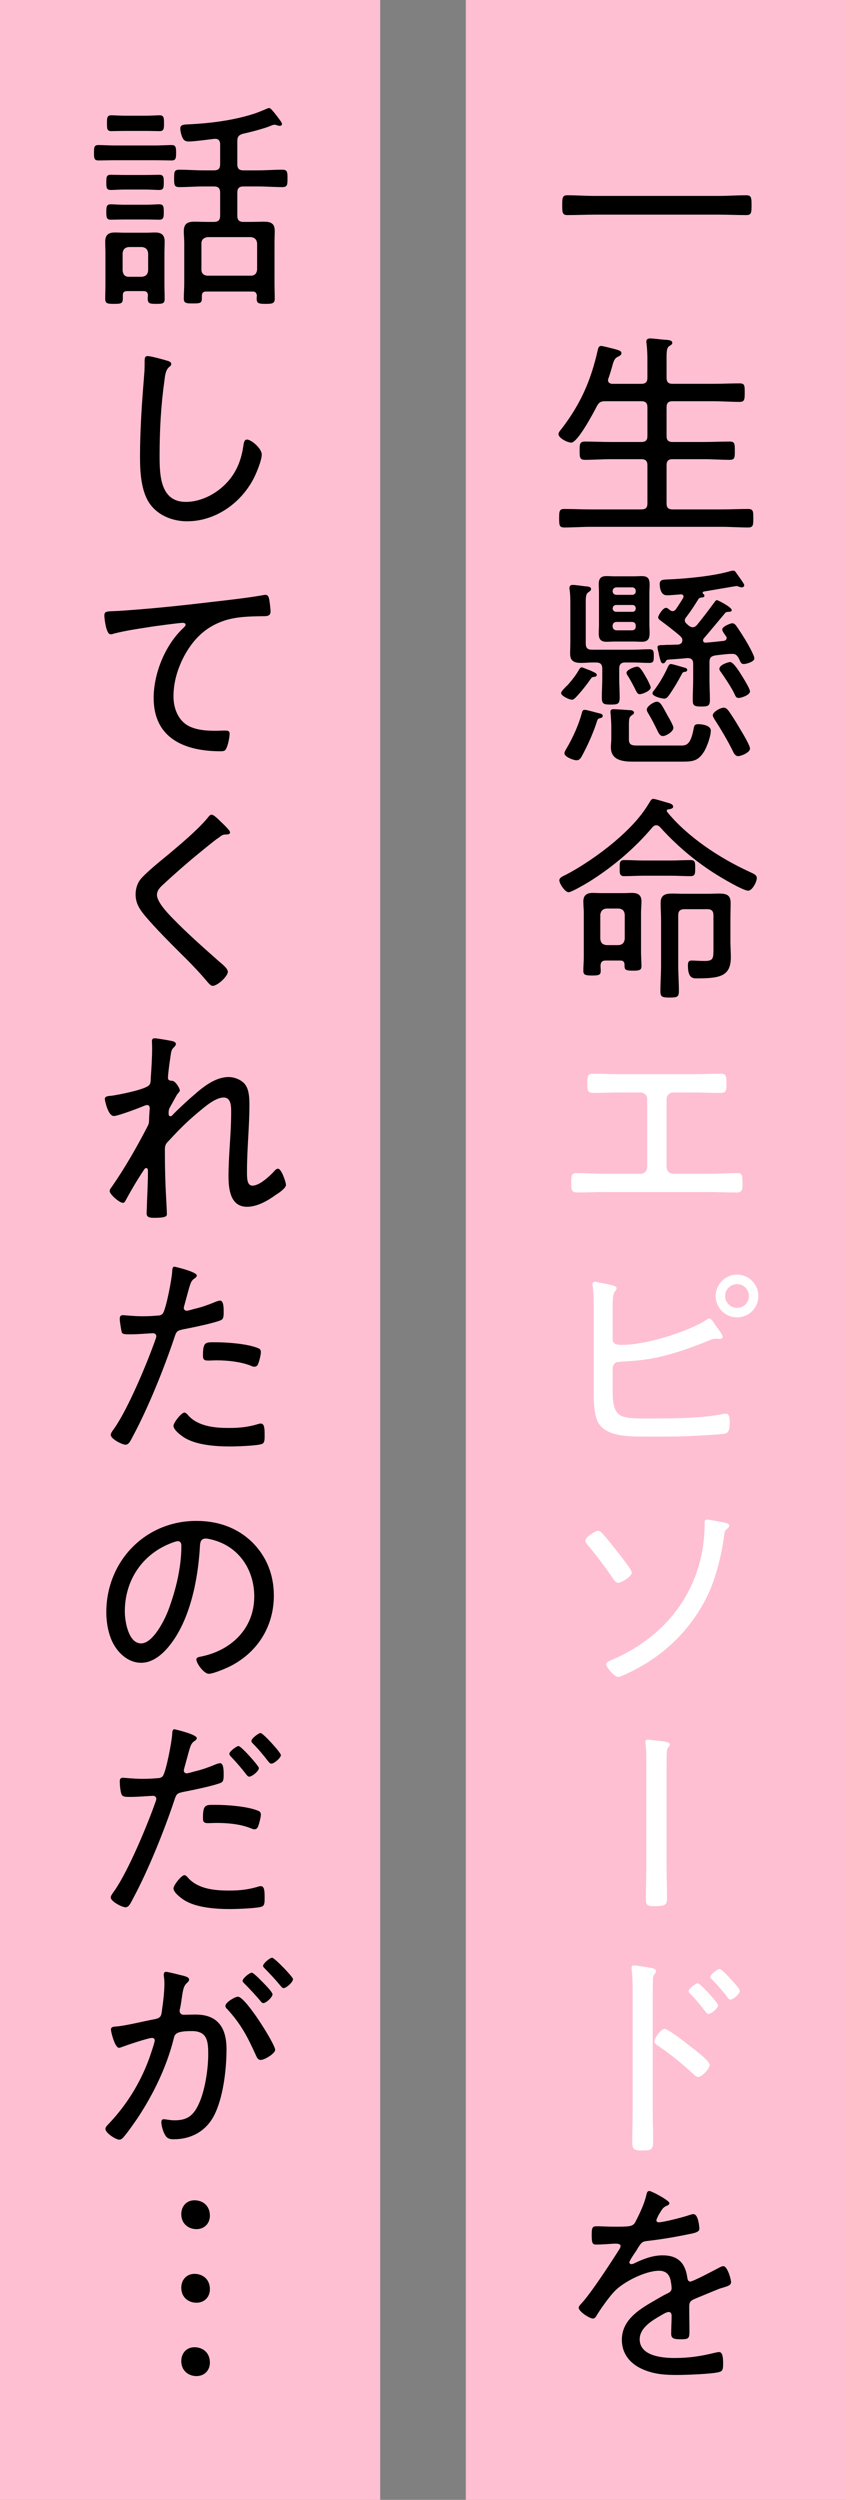
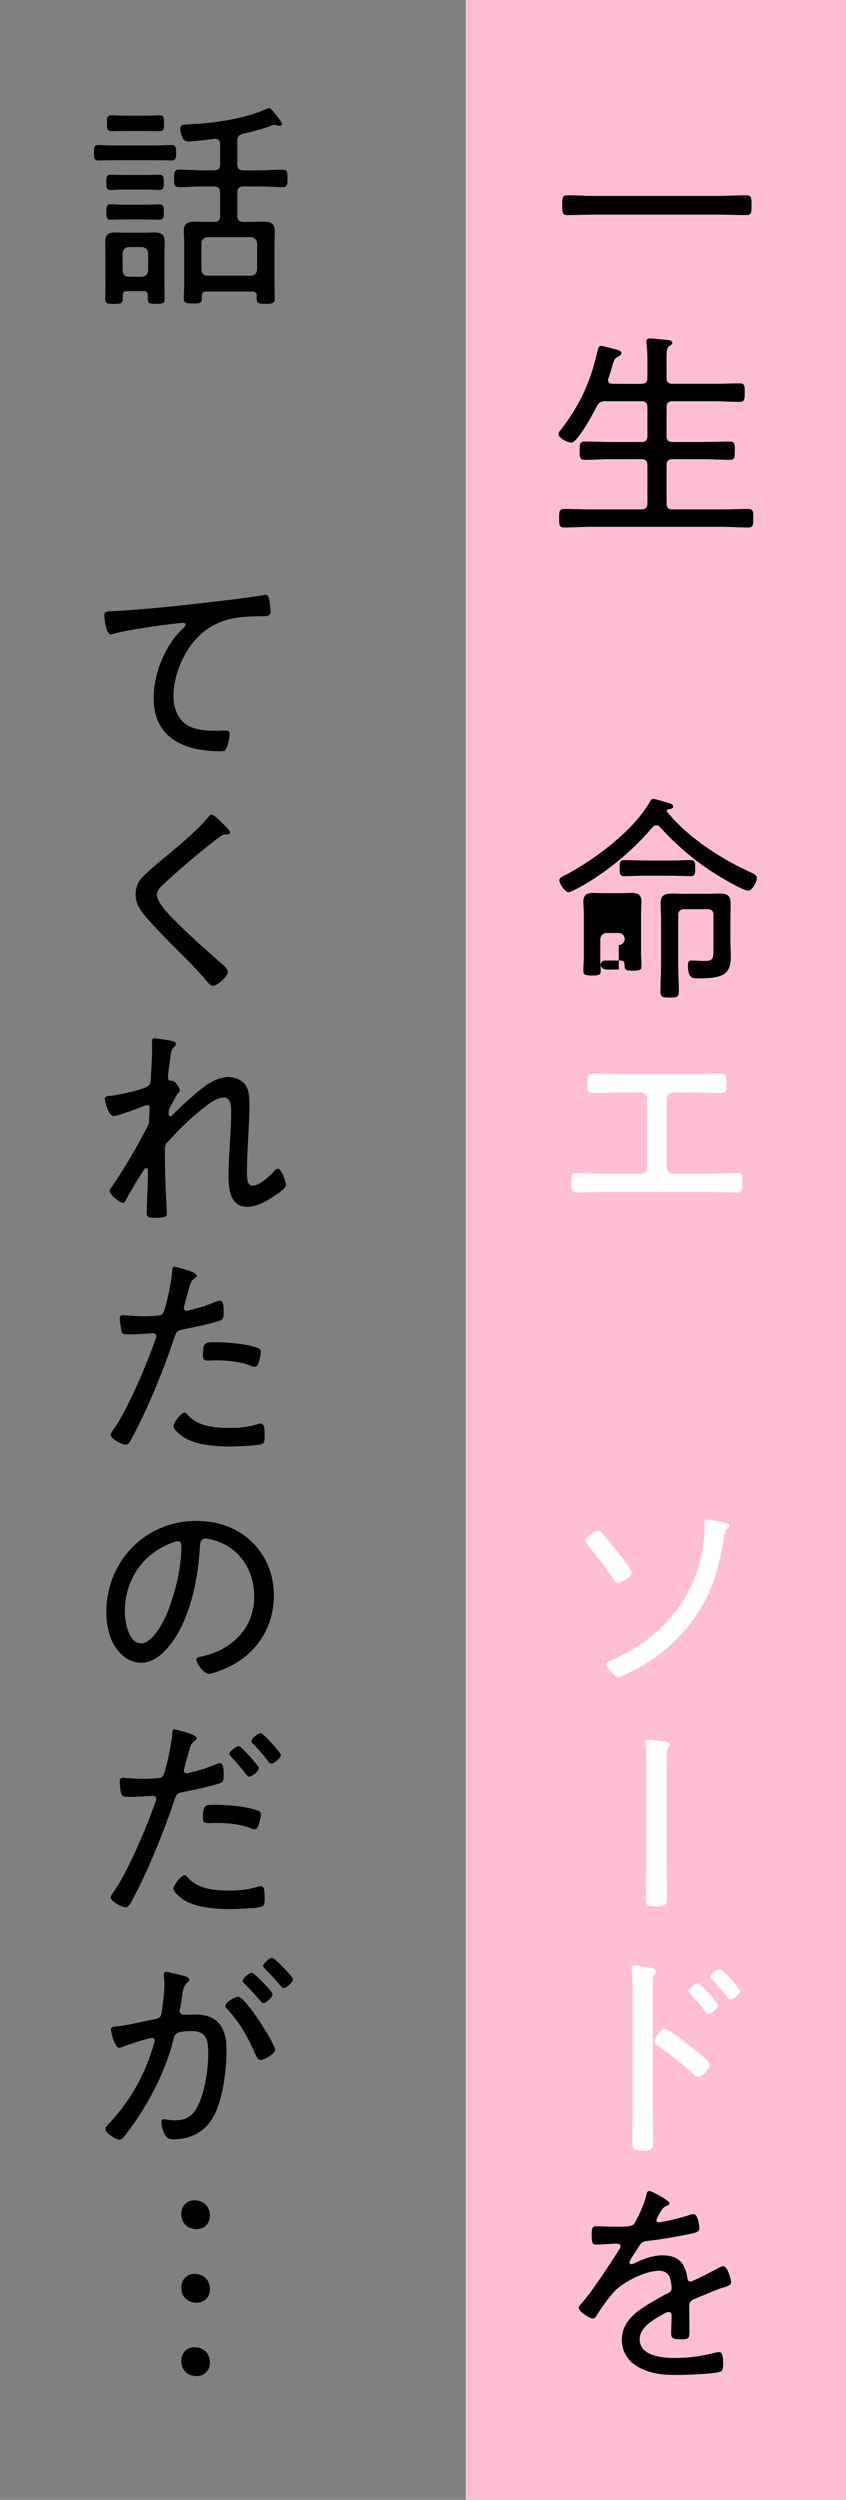
<svg xmlns="http://www.w3.org/2000/svg" id="_レイヤー_2" data-name="レイヤー 2" viewBox="0 0 126.836 374.5">
  <rect x="0" y="0" width="126.836" height="374.5" fill="#808080" stroke="none" />
  <defs>
    <style>
      .cls-1, .cls-2, .cls-3 {
        stroke-width: 0px;
      }

      .cls-2 {
        fill: #fff;
      }

      .cls-3 {
        fill: #febfd3;
      }
    </style>
  </defs>
  <g id="_レイヤー_1-2" data-name="レイヤー 1">
    <g>
      <rect class="cls-3" x="69.836" width="57" height="374.5" />
-       <rect class="cls-3" width="57" height="374.5" />
      <g>
        <path class="cls-1" d="m89.208,32.156c-1.387,0-2.74.066-4.126.066-.759,0-.792-.33-.792-1.485,0-1.089.033-1.485.759-1.485,1.387,0,2.772.1,4.159.1h18.548c1.354,0,2.74-.1,4.126-.1.759,0,.792.363.792,1.485,0,1.155-.033,1.485-.792,1.485-1.386,0-2.772-.066-4.126-.066h-18.548Z" />
        <path class="cls-1" d="m96.139,57.499c.66,0,.924-.264.924-.924v-2.641c0-.858-.033-1.684-.132-2.442,0-.099-.033-.198-.033-.297,0-.396.265-.495.595-.495.494,0,1.617.165,2.178.198.462.033,1.122.033,1.122.462,0,.231-.165.297-.462.495-.363.264-.396.759-.396,1.749v2.971c0,.66.265.924.892.924h6.105c1.32,0,2.641-.065,3.961-.065.759,0,.759.33.759,1.386,0,1.023-.032,1.387-.759,1.387-1.32,0-2.641-.1-3.961-.1h-6.105c-.627,0-.892.265-.892.924v4.291c0,.627.265.892.892.892h4.72c1.287,0,2.574-.066,3.861-.066.76,0,.76.363.76,1.386,0,.99,0,1.354-.76,1.354-1.287,0-2.574-.099-3.861-.099h-4.72c-.627,0-.892.264-.892.924v5.71c0,.627.265.891.892.891h7.327c1.354,0,2.673-.065,3.993-.065.792,0,.792.363.792,1.386,0,.99,0,1.387-.759,1.387-1.354,0-2.673-.1-4.026-.1h-19.572c-1.32,0-2.64.1-3.993.1-.727,0-.759-.33-.759-1.387,0-1.056.032-1.386.759-1.386,1.354,0,2.673.065,3.993.065h7.559c.66,0,.924-.264.924-.891v-5.71c0-.66-.264-.924-.924-.924h-4.621c-1.254,0-2.541.099-3.828.099-.792,0-.792-.429-.792-1.354,0-.957,0-1.386.792-1.386,1.287,0,2.574.066,3.828.066h4.621c.66,0,.924-.265.924-.892v-4.291c0-.659-.264-.924-.924-.924h-5.413c-.66,0-.924.165-1.254.759-.462.925-2.871,5.446-3.829,5.446-.527,0-1.914-.66-1.914-1.287,0-.264.33-.627.495-.825,2.872-3.763,4.39-7.261,5.413-11.849.065-.231.165-.528.462-.528.198,0,1.122.231,1.386.297,1.155.297,1.684.396,1.684.792,0,.298-.33.43-.528.528-.527.265-.627.595-.891,1.552-.132.429-.265.957-.528,1.683-.033.1-.065.165-.065.265,0,.527.527.561.659.561h4.324Z" />
-         <path class="cls-1" d="m88.943,101.424c-.198,0-.297.165-.396.297-.562.825-1.452,1.947-2.146,2.673-.198.198-.396.43-.66.43-.363,0-1.617-.562-1.617-.99,0-.297.693-.925.99-1.222.527-.561,1.287-1.551,1.65-2.211.132-.231.23-.429.462-.429.099,0,.561.197.891.33.165.065.297.099.363.132.759.362.99.429.99.692,0,.265-.363.265-.528.298Zm.924,5.445c.198.033.495.099.495.396,0,.264-.33.297-.527.362-.231.066-.298.298-.363.528-.562,1.717-1.287,3.334-2.146,4.951-.198.362-.396.792-.891.792-.43,0-1.815-.495-1.815-1.057,0-.23.264-.627.396-.857.925-1.585,1.782-3.499,2.244-5.281.066-.198.133-.363.396-.363.363,0,1.749.43,2.211.528Zm-2.046-10.463c0,.66.264.925.892.925h6.204c.792,0,1.585-.066,2.377-.066.66,0,.726.198.726,1.023s-.065,1.023-.726,1.023c-.792,0-1.585-.066-2.377-.066h-1.188c-.627,0-.892.297-.892.924v1.387c0,.99.066,1.947.066,2.938s-.297,1.056-1.354,1.056c-1.056,0-1.32-.099-1.32-1.056,0-.99.066-1.947.066-2.938v-1.387c0-.627-.265-.924-.924-.924h-.528c-.562,0-1.122.066-1.684.066-1.023,0-1.684-.231-1.684-1.387,0-.561.033-1.122.033-1.815v-5.479c0-.759,0-1.485-.099-2.244-.033-.1-.033-.198-.033-.297,0-.363.198-.462.495-.462.396,0,1.32.132,1.782.197.429.033.957.033.957.43,0,.23-.165.297-.429.495-.33.23-.363.66-.363,1.551v6.105Zm9.538-2.871c0,.43.033.858.033,1.287,0,.858-.23,1.32-1.155,1.32-.429,0-.825-.033-1.254-.033h-2.806c-.429,0-.825.033-1.254.033-.858,0-1.155-.396-1.155-1.221,0-.463.033-.925.033-1.387v-4.653c0-.462-.033-.925-.033-1.387,0-.792.297-1.188,1.122-1.188.43,0,.858.032,1.287.032h2.806c.429,0,.825-.032,1.254-.032.925,0,1.155.429,1.155,1.254,0,.462-.033.891-.033,1.32v4.653Zm4.489,18.152c.891,0,1.617.133,2.112-2.343.099-.528.099-.858.726-.858.595,0,1.882.198,1.882.957,0,.858-.595,2.542-1.09,3.268-.891,1.387-1.814,1.387-3.333,1.387h-7.261c-1.552,0-3.301-.198-3.301-2.179,0-.396.065-.792.065-1.221v-1.915c0-.495-.065-1.32-.099-1.815,0-.099-.033-.23-.033-.329,0-.298.198-.396.462-.396.298,0,1.882.099,2.245.132.33,0,.825.033.825.396,0,.165-.133.264-.265.33-.429.297-.495.462-.495,1.584v2.079c0,.924.528.924,1.519.924h6.04Zm-6.535-23.169c0-.297-.198-.495-.495-.528h-2.442c-.297.033-.495.231-.528.528v.066c.033.33.231.495.528.527h2.442c.297-.032.495-.197.495-.527v-.066Zm-2.938,3.136h2.442c.297,0,.495-.198.495-.495,0-.33-.198-.528-.495-.528h-2.442c-.297,0-.495.198-.528.528.033.297.231.495.528.495Zm0,1.518c-.297.033-.495.198-.528.528v.198c.033.297.231.495.528.528h2.442c.297-.033.495-.231.495-.528v-.198c0-.297-.198-.495-.495-.528h-2.442Zm3.564,10.826c-.396,0-.495-.33-.858-1.057-.297-.561-.594-1.122-.924-1.65-.099-.132-.231-.33-.231-.495,0-.462,1.222-.924,1.618-.924.396,0,.792.66,1.484,1.882.133.264.528,1.022.528,1.221,0,.562-1.32,1.023-1.617,1.023Zm3.466,6.271c-.462,0-.627-.363-1.023-1.188-.264-.527-.627-1.254-1.188-2.211-.099-.165-.23-.363-.23-.561,0-.495,1.056-1.188,1.518-1.188.528,0,.793.594,1.552,1.98.033.065.065.132.132.23.297.495.792,1.42.792,1.684,0,.627-1.155,1.254-1.551,1.254Zm3.168-9.604c-.23.033-.297.198-.396.396-.562,1.056-1.188,2.112-1.882,3.103-.198.23-.363.495-.692.495-.396,0-1.782-.33-1.782-.792,0-.198.197-.396.329-.562.825-1.122,1.453-2.211,2.014-3.466.099-.165.198-.362.396-.362.33,0,1.617.429,2.013.527.198.033.462.133.462.363,0,.264-.362.297-.462.297Zm-1.716-9.109c.198,0,.33-.132.462-.264.396-.562.727-1.122,1.089-1.684.033-.065.066-.132.066-.23,0-.265-.198-.363-.429-.33-.66.033-1.453.132-2.08.132-.857,0-1.056-1.023-1.056-1.716,0-.628.528-.628,1.188-.66,2.74-.1,6.865-.495,9.439-1.255.133-.032.265-.065.396-.065.264,0,.33.165.792.825.165.23.858,1.155.858,1.353,0,.198-.165.33-.363.33-.165,0-.363-.065-.528-.132-.065-.033-.165-.065-.297-.065-.099,0-4.423.759-4.885.824-.099.033-.165.1-.165.198,0,.066.033.1.1.165.099.066.165.132.165.265,0,.23-.198.23-.43.264-.198.033-.363.066-.462.231-.726,1.154-1.056,1.683-1.881,2.771-.1.133-.165.265-.165.43,0,.198.099.33.23.462s.265.231.363.33c.198.132.363.231.594.231.265,0,.43-.133.627-.33.925-1.123,1.783-2.277,2.641-3.433.1-.133.198-.297.363-.297s2.211,1.056,2.211,1.484c0,.231-.23.265-.429.265-.264,0-.462.033-.627.264-1.057,1.254-2.079,2.509-3.136,3.729-.065.1-.099.165-.099.297,0,.231.165.33.396.33.892-.065,1.782-.165,2.674-.264.065,0,.462-.066.462-.429,0-.1-.033-.198-.099-.265-.265-.396-.562-.759-.562-1.023,0-.429,1.222-.924,1.519-.924.198,0,.363.132.495.265.33.429,1.089,1.617,1.386,2.112.33.527,1.419,2.409,1.419,2.904,0,.462-1.154.825-1.584.825-.396,0-.429-.165-.792-.925-.23-.362-.429-.594-.891-.594h-.198c-.528,0-1.617.132-2.409.231-.66.132-.858.362-.858,1.022v2.574c0,1.023.065,2.047.065,3.069,0,.892-.264.99-1.287.99-1.089,0-1.287-.132-1.287-1.022,0-.99.066-2.014.066-3.037v-2.343c0-.595-.264-.858-.858-.858-.957.099-1.881.165-2.838.231-.298,0-.363.165-.495.396-.1.1-.198.165-.33.165-.297,0-.363-.33-.595-1.221-.032-.198-.065-.396-.132-.627-.033-.133-.099-.43-.099-.562,0-.297.23-.33.924-.33.165,0,.396-.033.66-.033.495,0,.99-.033,1.485-.033.198-.032.33-.065.528-.23.065-.132.132-.264.132-.429,0-.265-.132-.43-.33-.628-.99-.857-2.047-1.649-3.103-2.442-.099-.099-.198-.197-.198-.362,0-.231.66-1.42,1.188-1.42.198,0,.396.198.561.33.133.1.265.165.43.165Zm9.802,21.718c-.396,0-.627-.396-.759-.693-.825-1.684-1.782-3.268-2.772-4.818-.099-.165-.264-.43-.264-.595,0-.527,1.155-1.155,1.65-1.155.362,0,.561.298.759.528.429.594,1.188,1.815,1.551,2.442.595.99,1.618,2.674,1.618,3.169,0,.561-1.288,1.122-1.783,1.122Zm.1-8.714c-.396,0-.462-.23-.627-.561-.43-.957-1.42-2.409-2.014-3.268-.132-.165-.264-.33-.264-.528,0-.627,1.353-1.023,1.617-1.023.528,0,1.518,1.684,1.815,2.146.032.066.099.165.165.265.33.561.99,1.649.99,1.979,0,.562-1.32.99-1.684.99Z" />
-         <path class="cls-1" d="m98.383,123.631c-.231,0-.429.132-.561.297-2.707,3.201-5.941,5.94-9.473,8.152-.595.362-2.674,1.584-3.103,1.584-.528,0-1.387-1.287-1.387-1.782,0-.396.528-.627.825-.759,2.41-1.222,5.281-3.202,7.36-4.951,2.014-1.716,3.861-3.531,5.215-5.775.264-.43.396-.727.693-.727.197,0,1.617.429,1.947.528.462.132,1.022.23,1.022.66,0,.23-.264.33-.759.396-.099,0-.198.1-.198.231,0,.065.066.132.1.198,3.069,3.729,7.789,6.832,12.146,8.845.825.396,1.254.528,1.254,1.023,0,.561-.693,1.881-1.287,1.881-.825,0-4.356-2.145-5.182-2.673-2.971-1.914-5.677-4.225-8.053-6.865-.165-.165-.33-.264-.562-.264Zm-5.38,20.265h-2.178c-.528,0-.76.198-.793.759,0,.265.033.495.033.76,0,.627-.23.726-1.287.726-1.023,0-1.32-.099-1.32-.693,0-.692.066-1.386.066-2.112v-6.567c0-.562-.066-1.155-.066-1.717,0-.957.528-1.287,1.42-1.287.429,0,.824.033,1.254.033h3.366c.429,0,.825-.033,1.254-.033.858,0,1.42.298,1.42,1.255,0,.594-.066,1.188-.066,1.749v5.875c0,.561.066,1.584.066,2.079,0,.561-.231.693-1.222.693-1.287,0-1.32-.165-1.32-.892,0-.429-.197-.627-.627-.627Zm-.23-2.311c.561-.065.825-.363.891-.924v-3.664c-.065-.561-.33-.824-.891-.891h-1.849c-.562.066-.825.33-.924.891v3.664c.065.594.33.858.924.924h1.849Zm3.795-10.396c-.99,0-2.013.066-3.003.066-.693,0-.66-.495-.66-1.188,0-.759-.033-1.221.66-1.221.99,0,2.013.065,3.003.065h3.994c.99,0,1.979-.065,2.97-.065.727,0,.693.429.693,1.221,0,.693.033,1.188-.66,1.188-1.023,0-2.013-.066-3.003-.066h-3.994Zm10.396,5.941c0-.628-.264-.925-.891-.925h-3.466c-.66,0-.924.297-.924.925v7.426c0,1.32.099,2.607.099,3.895,0,.924-.264.99-1.386.99-1.057,0-1.387-.066-1.387-.924,0-1.32.1-2.641.1-3.961v-6.667c0-.892-.066-1.749-.066-2.607,0-1.188.66-1.419,1.716-1.419.595,0,1.155.033,1.75.033h3.598c.561,0,1.154-.033,1.716-.033,1.056,0,1.716.198,1.716,1.386,0,.825-.032,1.65-.032,2.442v3.433c0,.759.065,1.485.065,2.244,0,2.839-1.551,3.202-5.05,3.202-.561,0-1.386.065-1.386-1.915,0-.527.099-.759.561-.759s1.255.066,1.947.066c1.32,0,1.32-.396,1.32-1.882v-4.95Z" />
+         <path class="cls-1" d="m98.383,123.631c-.231,0-.429.132-.561.297-2.707,3.201-5.941,5.94-9.473,8.152-.595.362-2.674,1.584-3.103,1.584-.528,0-1.387-1.287-1.387-1.782,0-.396.528-.627.825-.759,2.41-1.222,5.281-3.202,7.36-4.951,2.014-1.716,3.861-3.531,5.215-5.775.264-.43.396-.727.693-.727.197,0,1.617.429,1.947.528.462.132,1.022.23,1.022.66,0,.23-.264.33-.759.396-.099,0-.198.1-.198.231,0,.065.066.132.1.198,3.069,3.729,7.789,6.832,12.146,8.845.825.396,1.254.528,1.254,1.023,0,.561-.693,1.881-1.287,1.881-.825,0-4.356-2.145-5.182-2.673-2.971-1.914-5.677-4.225-8.053-6.865-.165-.165-.33-.264-.562-.264Zm-5.38,20.265h-2.178c-.528,0-.76.198-.793.759,0,.265.033.495.033.76,0,.627-.23.726-1.287.726-1.023,0-1.32-.099-1.32-.693,0-.692.066-1.386.066-2.112v-6.567c0-.562-.066-1.155-.066-1.717,0-.957.528-1.287,1.42-1.287.429,0,.824.033,1.254.033h3.366c.429,0,.825-.033,1.254-.033.858,0,1.42.298,1.42,1.255,0,.594-.066,1.188-.066,1.749v5.875c0,.561.066,1.584.066,2.079,0,.561-.231.693-1.222.693-1.287,0-1.32-.165-1.32-.892,0-.429-.197-.627-.627-.627Zm-.23-2.311c.561-.065.825-.363.891-.924c-.065-.561-.33-.824-.891-.891h-1.849c-.562.066-.825.33-.924.891v3.664c.065.594.33.858.924.924h1.849Zm3.795-10.396c-.99,0-2.013.066-3.003.066-.693,0-.66-.495-.66-1.188,0-.759-.033-1.221.66-1.221.99,0,2.013.065,3.003.065h3.994c.99,0,1.979-.065,2.97-.065.727,0,.693.429.693,1.221,0,.693.033,1.188-.66,1.188-1.023,0-2.013-.066-3.003-.066h-3.994Zm10.396,5.941c0-.628-.264-.925-.891-.925h-3.466c-.66,0-.924.297-.924.925v7.426c0,1.32.099,2.607.099,3.895,0,.924-.264.99-1.386.99-1.057,0-1.387-.066-1.387-.924,0-1.32.1-2.641.1-3.961v-6.667c0-.892-.066-1.749-.066-2.607,0-1.188.66-1.419,1.716-1.419.595,0,1.155.033,1.75.033h3.598c.561,0,1.154-.033,1.716-.033,1.056,0,1.716.198,1.716,1.386,0,.825-.032,1.65-.032,2.442v3.433c0,.759.065,1.485.065,2.244,0,2.839-1.551,3.202-5.05,3.202-.561,0-1.386.065-1.386-1.915,0-.527.099-.759.561-.759s1.255.066,1.947.066c1.32,0,1.32-.396,1.32-1.882v-4.95Z" />
        <path class="cls-2" d="m103.961,160.921c1.386,0,2.772-.065,4.158-.065.594,0,.792.198.792,1.32,0,1.155.033,1.551-.957,1.551-1.32,0-2.641-.065-3.96-.065h-3.07c-.527,0-.99.429-.99.957v10.265c0,.527.463.957.958.957h5.577c1.354,0,2.707-.1,4.06-.1.727,0,.792.265.792,1.552,0,.857-.032,1.353-.824,1.353-1.354,0-2.707-.065-4.027-.065h-15.974c-1.32,0-2.674.065-4.027.065-.792,0-.825-.495-.825-1.386,0-1.254.066-1.519.793-1.519,1.353,0,2.706.1,4.06.1h5.577c.495,0,.957-.43.957-.957v-10.265c0-.528-.462-.957-.99-.957h-3.069c-1.32,0-2.64.065-3.96.065-.99,0-.957-.396-.957-1.551,0-1.122.197-1.32.792-1.32,1.386,0,2.772.065,4.158.065h10.958Z" />
-         <path class="cls-2" d="m91.848,208.179c0,4.489,1.057,4.324,6.04,4.324,3.366,0,7.327-.033,10.628-.693.099,0,.23-.033.33-.033.495,0,.561.693.561,1.188,0,1.254-.132,1.749-.957,1.849-.66.099-3.696.264-4.521.297-2.311.132-4.588.099-6.865.099-2.178,0-5.875.132-7.228-1.849-.825-1.188-.825-3.63-.825-5.049v-12.344c0-1.123,0-2.245-.165-3.367,0-.065-.033-.165-.033-.23,0-.265.264-.363.363-.363.165,0,.495.099.66.132,1.979.396,2.607.462,2.607.858,0,.165-.133.297-.265.495-.297.363-.33,1.32-.33,2.311v4.818c0,.792.727.858,1.354.858,1.849,0,4.026-.463,5.842-.958,1.849-.494,5.182-1.683,6.766-2.739.165-.099.363-.264.528-.264.297,0,.66.594.825.858.165.264.528.726.759,1.056.231.363.43.693.43.825,0,.231-.265.33-.462.33-.066,0-.265-.033-.363-.033h-.297c-.298,0-.793.198-1.09.33-3.135,1.255-6.402,2.409-9.77,2.839-1.617.198-3.003.23-3.597.297-.562.033-.858.363-.925.924v3.234Zm21.85-14.026c0,1.782-1.419,3.201-3.201,3.201-1.75,0-3.202-1.419-3.202-3.201,0-1.75,1.452-3.202,3.202-3.202,1.782,0,3.201,1.452,3.201,3.202Zm-4.984,0c0,.99.825,1.782,1.783,1.782.989,0,1.782-.792,1.782-1.782s-.793-1.782-1.782-1.782c-.958,0-1.783.792-1.783,1.782Z" />
        <path class="cls-2" d="m90.297,229.725c.693.727,1.452,1.717,2.079,2.509.363.462,2.344,2.904,2.344,3.334,0,.659-1.617,1.551-2.047,1.551-.363,0-.594-.396-.792-.66-1.122-1.684-2.409-3.366-3.696-4.918-.165-.197-.43-.495-.43-.759,0-.495,1.485-1.452,1.882-1.452.297,0,.495.198.66.396Zm15.347-1.617c0-.23.033-.462.33-.462.33,0,1.782.297,2.212.363.297.066,1.155.165,1.155.528,0,.165-.165.363-.298.462-.33.297-.396.33-.462.891-.362,2.971-1.287,6.7-2.607,9.341-2.046,4.126-5.182,7.525-9.076,9.935-.693.429-3.564,2.046-4.258,2.046-.495,0-1.749-1.419-1.749-1.881,0-.363.594-.562,1.057-.759,8.449-3.697,13.696-11.057,13.696-20.364v-.1Z" />
        <path class="cls-2" d="m99.934,279.656c0,1.485.066,2.971.066,4.489,0,1.188-.033,1.419-2.112,1.419-.825,0-1.056-.23-1.056-1.056,0-1.617.065-3.235.065-4.853v-15.94c0-.825,0-1.65-.099-2.311-.033-.132-.033-.33-.033-.462,0-.231.099-.33.33-.33.132,0,1.254.132,1.519.165.429.032,1.814.132,1.814.561,0,.165-.099.265-.23.43-.198.23-.198.494-.231.759-.033.66-.033,2.311-.033,3.036v14.093Z" />
        <path class="cls-2" d="m97.855,316.221c0,1.452.066,2.904.066,4.356,0,1.42-.132,1.585-1.65,1.585-1.056,0-1.485-.066-1.485-1.222,0-1.551.066-3.136.066-4.687v-18.12c0-.924-.033-1.947-.1-2.673,0-.132-.065-.462-.065-.594,0-.298.099-.43.396-.43.298,0,2.112.297,2.476.363.396.099.792.165.792.495,0,.165-.099.297-.198.429-.264.33-.264.562-.264,1.09-.033.891-.033,1.814-.033,2.706v16.7Zm6.767-8.779c.692.562,1.782,1.485,1.782,1.882,0,.561-1.155,1.814-1.717,1.814-.297,0-.495-.197-.692-.396-1.717-1.552-3.367-2.938-5.281-4.225-.264-.165-.594-.363-.594-.693,0-.528.99-1.881,1.518-1.881.495,0,2.938,1.881,4.06,2.772.298.23.627.462.925.726Zm3.036-7.03c0,.43-.99,1.288-1.452,1.288-.198,0-.363-.231-.462-.363-.693-.925-1.42-1.782-2.212-2.607-.132-.132-.297-.297-.297-.462,0-.363,1.057-1.155,1.387-1.155.362,0,3.036,2.938,3.036,3.3Zm2.046-3.762c.231.23,1.222,1.319,1.222,1.617,0,.429-.99,1.287-1.419,1.287-.198,0-.363-.198-.463-.363-.594-.825-1.518-1.849-2.244-2.607-.099-.099-.297-.264-.297-.429,0-.363,1.057-1.188,1.387-1.188.297,0,1.551,1.386,1.814,1.684Z" />
        <path class="cls-1" d="m100.363,330.046c0,.23-.231.33-.396.396-.561.231-.692.495-1.188,1.32-.1.198-.363.66-.363.858,0,.231.165.297.363.297.692,0,3.63-.759,4.39-1.023.23-.065.527-.197.792-.197.759,0,.891,1.979.891,2.211,0,.528-.957.66-1.584.792-2.079.43-4.191.792-6.304,1.023-.727.099-.825.264-1.354,1.089-.065.132-.165.297-.297.495-.198.265-.957,1.387-.957,1.617,0,.165.165.265.297.265.198,0,.396-.1.528-.165,1.287-.628,2.706-1.155,4.158-1.155,2.244,0,3.366,1.089,3.696,3.268.033.297.1.66.463.66.396,0,3.564-1.684,4.125-1.98.198-.1.595-.33.825-.33.594,0,1.155,1.914,1.155,2.409,0,.396-.363.561-1.155.792-.165.066-.396.099-.627.198-1.254.495-2.476,1.023-3.696,1.518-.595.265-.792.463-.792,1.155,0,1.222.032,2.476.032,3.697,0,1.056-.132,1.188-1.221,1.188-.957,0-1.519-.032-1.519-.825,0-.891.066-1.782.066-2.673,0-.33-.1-.595-.462-.595-.265,0-.892.363-1.155.528-1.32.76-3.169,1.849-3.169,3.564,0,2.509,3.367,2.806,5.215,2.806,2.179,0,3.961-.264,6.073-.792.198-.033.429-.099.627-.099.561,0,.594,1.022.594,1.749,0,.891-.099,1.122-.627,1.254-1.122.297-5.017.429-6.304.429-1.782,0-3.334-.099-4.983-.792-1.947-.792-3.268-2.311-3.268-4.488,0-2.871,2.442-4.456,4.687-5.743.693-.396,1.419-.857,2.146-1.188.33-.165.627-.363.627-.76,0-.297-.066-.792-.132-1.089-.165-.99-.727-1.552-1.75-1.552-2.046,0-5.412,1.684-6.766,3.169-.825.891-2.046,2.607-2.673,3.663-.1.165-.265.33-.463.33-.527,0-2.145-1.056-2.145-1.617,0-.197.197-.429.362-.594,1.485-1.584,4.423-6.105,5.677-8.086.133-.198.231-.363.231-.595,0-.23-.264-.33-.759-.33-.628,0-1.617.133-2.872.133-.561,0-.692-.133-.692-1.485,0-1.023.099-1.254.759-1.254.561,0,1.617.065,2.574.065,2.211,0,2.806,0,3.169-.627.627-1.188,1.386-2.772,1.683-4.093.1-.363.132-.627.462-.627s3.004,1.419,3.004,1.815Z" />
        <path class="cls-1" d="m17.161,24.005c-.858,0-1.749.032-2.409.032s-.66-.396-.66-1.155c0-.759,0-1.154.66-1.154.594,0,1.584.065,2.409.065h6.172c.825,0,1.815-.065,2.409-.065.627,0,.66.396.66,1.154,0,.793-.033,1.155-.66,1.155-.692,0-1.551-.032-2.409-.032h-6.172Zm4.356,19.604h-2.442c-.462,0-.66.165-.66.627v.462c0,.76-.23.825-1.319.825-1.023,0-1.32-.065-1.32-.759,0-.727.032-1.452.032-2.179v-4.588c0-.594-.032-1.188-.032-1.814,0-.957.462-1.354,1.419-1.354.495,0,.99.033,1.485.033h3.168c.462,0,.925-.033,1.42-.033.924,0,1.419.363,1.419,1.354,0,.594-.033,1.221-.033,1.814v4.588c0,.727.033,1.452.033,2.179,0,.693-.265.759-1.254.759-1.023,0-1.288-.065-1.288-.825,0-.165.033-.297.033-.462-.033-.462-.23-.627-.66-.627Zm-2.871-15.215c-.759,0-1.485.065-2.046.065-.66,0-.66-.396-.66-1.155,0-.726,0-1.122.66-1.122.495,0,1.287.033,2.046.033h3.201c.76,0,1.552-.033,2.047-.033.66,0,.66.462.66,1.122,0,.727,0,1.155-.66,1.155-.595,0-1.287-.065-2.047-.065h-3.201Zm0,4.488c-.792,0-1.584.033-2.046.033-.66,0-.66-.43-.66-1.155,0-.727,0-1.155.66-1.155.462,0,1.254.066,2.046.066h3.201c.792,0,1.585-.066,2.047-.066.66,0,.66.462.66,1.155s0,1.155-.66,1.155c-.562,0-1.222-.033-2.047-.033h-3.201Zm.099-13.268c-.759,0-1.584.032-2.046.032-.66,0-.66-.362-.66-1.188,0-.792,0-1.188.66-1.188.462,0,1.287.066,2.046.066h3.136c.792,0,1.584-.066,2.046-.066.66,0,.66.429.66,1.188,0,.792,0,1.188-.66,1.188-.561,0-1.254-.032-2.046-.032h-3.136Zm2.542,21.849c.561-.065.857-.33.924-.924v-2.607c-.066-.562-.363-.858-.924-.924h-1.98c-.594.065-.858.362-.924.924v2.607c.065.594.33.924.924.924h1.98Zm14.291-16.865c0,.66.264.924.924.924h2.146c1.221,0,2.442-.099,3.696-.099.759,0,.759.396.759,1.32,0,.891,0,1.287-.759,1.287-1.221,0-2.476-.1-3.696-.1h-2.146c-.66,0-.924.298-.924.925v3.465c0,.628.264.925.924.925h1.057c.692,0,1.353-.033,2.013-.033.99,0,1.617.23,1.617,1.354,0,.627-.033,1.254-.033,1.881v6.04c0,.759.033,1.518.033,2.277,0,.693-.363.759-1.353.759-1.023,0-1.354-.065-1.354-.759,0-.132,0-.297.033-.43-.033-.462-.231-.659-.66-.659h-6.932c-.462,0-.66.197-.66.659v.43c0,.693-.396.693-1.386.693-.957,0-1.32-.033-1.32-.727,0-.759.066-1.519.066-2.277v-6.007c0-.627-.066-1.221-.066-1.815,0-1.122.562-1.419,1.584-1.419.693,0,1.354.033,2.047.033h.891c.66,0,.925-.297.925-.925v-3.465c0-.627-.265-.925-.925-.925h-1.518c-1.255,0-2.476.1-3.697.1-.759,0-.759-.396-.759-1.287,0-.925,0-1.32.759-1.32,1.222,0,2.442.099,3.697.099h1.518c.66,0,.925-.264.925-.924v-3.004c0-.429-.198-.792-.693-.792h-.198c-.825.1-3.036.396-3.796.396-.33,0-.659-.066-.857-.396-.231-.33-.43-1.122-.43-1.551,0-.595.562-.595,1.32-.627,3.301-.165,6.7-.595,9.836-1.617.66-.231,1.287-.495,1.914-.76.099-.032.165-.065.231-.065.23,0,.429.297.726.627.033.033.099.099.165.198.33.429,1.057,1.32,1.057,1.551,0,.165-.133.297-.298.297-.099,0-.297-.033-.396-.065-.132-.066-.297-.1-.43-.1-.23,0-.462.1-.659.198-.99.396-3.004.924-4.093,1.155-.627.198-.825.462-.825,1.122v3.433Zm2.046,16.7c.562,0,.858-.33.924-.891v-3.961c-.065-.562-.362-.858-.924-.924h-6.502c-.528.065-.924.362-.924.924v3.961c0,.561.396.891.924.891h6.502Z" />
-         <path class="cls-1" d="m25.05,54.034c.264.065.627.197.627.494,0,.231-.198.363-.363.495-.495.43-.594,1.387-.66,1.98-.528,3.729-.727,7.492-.727,11.255,0,2.839.066,6.931,3.928,6.931,2.509,0,5.05-1.452,6.602-3.399,1.155-1.452,1.749-3.103,2.013-4.917.066-.463.132-1.023.562-1.023.627,0,2.211,1.32,2.211,2.244,0,.892-.858,2.938-1.287,3.729-1.947,3.631-5.71,6.271-9.901,6.271-2.079,0-4.225-.792-5.512-2.508-1.419-1.914-1.551-4.918-1.551-7.229,0-4.092.297-8.185.627-12.277.065-.66.065-1.287.065-1.947,0-.462.033-.792.462-.792.43,0,2.41.528,2.905.693Z" />
        <path class="cls-1" d="m17.723,91.522c4.72-.298,9.406-.793,14.093-1.354,2.343-.264,5.248-.594,7.525-.99.132-.033.297-.066.462-.066.396,0,.495.363.561.693.066.396.198,1.387.198,1.782,0,.727-.495.727-1.32.727-1.881.032-3.795.065-5.61.66-2.674.891-4.456,2.574-5.842,4.983-1.09,1.947-1.782,4.126-1.782,6.37,0,1.848.759,3.828,2.607,4.588,1.188.494,2.475.561,3.762.561.43,0,.925-.033,1.288-.033.396,0,.759,0,.759.462,0,.562-.231,1.65-.462,2.146-.165.43-.396.495-.892.495-5.313,0-10.033-1.881-10.033-7.987,0-3.564,1.617-7.657,4.158-10.198.528-.495.628-.627.628-.759,0-.231-.231-.297-.43-.297-.462,0-4.455.527-5.182.66-1.716.264-3.466.527-5.148.957-.165.065-.33.099-.495.099-.693,0-.925-2.541-.925-2.772,0-.627.265-.66,1.354-.693.198,0,.462-.032.727-.032Z" />
        <path class="cls-1" d="m34.488,124.687c0,.362-.494.33-.726.33-.627.032-.792.429-1.254.66-.99.759-1.915,1.518-2.839,2.277-1.815,1.484-3.564,3.036-5.28,4.62-.43.396-.858.858-.858,1.485,0,1.089,1.684,2.839,2.442,3.598,2.178,2.244,4.555,4.323,6.897,6.402.396.33,1.287,1.023,1.287,1.519,0,.693-1.551,2.112-2.276,2.112-.33,0-.693-.495-.925-.759-1.254-1.485-2.607-2.872-3.993-4.225-1.749-1.749-3.499-3.499-5.116-5.38-.857-1.023-1.518-1.947-1.518-3.334,0-.792.23-1.584.692-2.211.792-.99,3.069-2.839,4.126-3.696,1.881-1.584,4.588-3.829,6.105-5.71.1-.132.265-.33.463-.33.297,0,.857.528,1.254.924.33.33,1.518,1.387,1.518,1.717Z" />
        <path class="cls-1" d="m25.974,156.003c.165.066.396.165.396.396,0,.165-.132.33-.264.462-.363.363-.429.429-.594,1.749-.1.627-.33,2.311-.33,2.871,0,.363.297.43.627.43.528.033,1.155,1.188,1.155,1.419,0,.198-.231.396-.43.66l-1.122,2.014c-.132.297-.132.527-.132.825,0,.197.033.396.297.396.1,0,.198-.065.265-.165.726-.759,2.277-2.211,3.103-2.904,1.452-1.287,3.3-2.806,5.347-2.806.924,0,2.112.495,2.574,1.287.495.793.528,1.98.528,2.905,0,3.267-.363,6.534-.363,9.802,0,.99-.066,2.277.825,2.277,1.056,0,2.574-1.419,3.268-2.178.132-.165.33-.363.561-.363.495,0,1.188,1.98,1.188,2.442s-1.089,1.221-1.485,1.452c-1.221.891-2.806,1.815-4.356,1.815-2.509,0-2.772-2.674-2.772-4.588,0-3.169.396-6.337.396-9.506,0-.857.033-2.277-1.122-2.277-1.287,0-2.938,1.485-3.895,2.277-1.584,1.32-2.871,2.607-4.257,4.126-.43.429-.66.66-.66,1.32v.561c0,1.684.032,3.334.099,5.018.033.891.198,3.564.198,4.158,0,.264-.033.562-1.849.562-.594,0-1.188,0-1.188-.66,0-.066.066-1.65.066-1.98.066-1.452.132-2.938.132-4.423,0-.165-.065-.396-.264-.396-.165,0-.33.231-.396.363-.99,1.485-1.881,3.004-2.739,4.588-.065.132-.165.264-.363.264-.495,0-1.979-1.254-1.979-1.782,0-.197.197-.462.33-.627,1.979-2.871,3.63-5.743,5.247-8.845.198-.396.33-.595.33-1.057,0-.528.1-1.716.1-1.881,0-.265-.133-.462-.396-.462-.165,0-.462.132-.627.197-.693.297-3.763,1.452-4.356,1.452-.892,0-1.354-2.409-1.354-2.541,0-.462.594-.462.99-.495.99-.132,5.148-.924,5.677-1.617.264-.297.198-.792.231-1.188.099-1.32.197-3.003.197-4.323,0-.462-.032-.858-.032-1.023,0-.297.099-.462.429-.462.297,0,2.476.363,2.772.462Z" />
        <path class="cls-1" d="m29.505,191.082c0,.165-.132.264-.23.363-.628.396-.693.66-1.155,2.343l-.495,1.815c-.033.1-.066.231-.066.363,0,.231.198.396.429.396.198,0,.99-.231,1.222-.298.99-.23,1.947-.561,2.904-.957.231-.099.627-.264.892-.264.561,0,.527,1.32.527,1.716,0,.66-.032,1.057-.429,1.222-.892.396-4.323,1.122-5.413,1.32-1.122.23-1.221.264-1.551,1.287-1.519,4.555-3.928,10.528-6.205,14.753-.396.759-.627,1.287-1.122,1.287s-2.211-.858-2.211-1.485c0-.264.362-.726.527-.957,2.08-2.938,5.017-9.968,6.238-13.499.033-.132.066-.198.066-.297,0-.297-.231-.462-.495-.462-.363,0-2.146.165-3.367.165-.857,0-1.221,0-1.32-.33-.099-.363-.297-1.584-.297-1.98,0-.363.1-.561.495-.561.231,0,1.552.164,2.938.164.759,0,1.485-.032,2.212-.099.297,0,.594-.065.792-.297.495-.562,1.386-5.313,1.419-6.238.033-.362,0-.792.363-.792.032,0,3.333.76,3.333,1.32Zm-1.254,20.991c1.485,1.617,3.96,1.849,6.04,1.849,1.683,0,2.938-.133,4.555-.628.099-.032.197-.032.264-.032.562,0,.562.857.562,1.716,0,.562.032,1.155-.363,1.32-.595.297-3.994.396-4.819.396-2.112,0-5.082-.197-6.897-1.353-.462-.297-1.584-1.122-1.584-1.749,0-.463,1.188-1.98,1.65-1.98.197,0,.462.297.594.462Zm4.158-10.99c1.684,0,4.753.23,6.304.891.265.099.396.264.396.594,0,.396-.231,1.354-.396,1.717-.099.297-.264.462-.594.462-.198,0-.429-.099-.627-.198-1.519-.561-3.399-.759-5.017-.759-.429,0-.858.033-1.287.033-.66,0-.76-.231-.76-.76,0-2.112.396-1.979,1.98-1.979Z" />
        <path class="cls-1" d="m37.822,231.046c2.179,2.179,3.234,4.918,3.234,7.987,0,4.521-2.344,8.384-6.37,10.496-.692.362-2.673,1.221-3.399,1.221-.693,0-1.848-1.551-1.848-2.146,0-.362.527-.396.824-.462,4.489-.957,7.855-4.225,7.855-8.978,0-3.828-2.112-7.228-5.875-8.383-.297-.099-1.089-.297-1.386-.297-.858,0-.858.726-.892,1.353-.297,4.885-1.485,10.991-4.687,14.853-1.023,1.222-2.409,2.409-4.125,2.409-1.882,0-3.4-1.386-4.225-2.97-.693-1.354-.99-3.103-.99-4.588,0-7.624,5.809-13.697,13.499-13.697,3.168,0,6.072.957,8.383,3.201Zm-12.344.198c-4.258,1.717-6.766,5.611-6.766,10.166,0,1.452.527,4.785,2.442,4.785,1.782,0,3.498-3.466,4.06-4.918,1.188-3.168,1.979-6.502,1.979-9.736,0-.362-.165-.66-.527-.66-.298,0-.925.265-1.188.363Z" />
        <path class="cls-1" d="m29.505,260.382c0,.165-.132.264-.23.363-.628.396-.693.66-1.155,2.343l-.495,1.815c-.033.1-.066.231-.066.363,0,.231.198.396.429.396.198,0,.99-.231,1.222-.298.99-.23,1.947-.561,2.904-.957.231-.099.627-.264.892-.264.561,0,.527,1.32.527,1.716,0,.66-.032,1.057-.429,1.222-.892.396-4.323,1.122-5.413,1.32-1.122.23-1.221.264-1.551,1.287-1.519,4.555-3.928,10.528-6.205,14.753-.396.759-.627,1.287-1.122,1.287s-2.211-.858-2.211-1.485c0-.264.362-.726.527-.957,2.08-2.938,5.017-9.968,6.238-13.499.033-.132.066-.198.066-.297,0-.297-.231-.462-.495-.462-.363,0-2.146.165-3.367.165-.759,0-1.122,0-1.32-.33-.197-.33-.297-1.584-.297-1.98,0-.363.1-.561.495-.561.231,0,1.552.164,2.938.164.759,0,1.485-.032,2.212-.099.297,0,.594-.065.792-.297.495-.562,1.386-5.313,1.419-6.238.033-.362,0-.792.363-.792.032,0,3.333.76,3.333,1.32Zm-1.254,20.991c1.485,1.617,3.96,1.849,6.04,1.849,1.683,0,2.938-.133,4.555-.628.099-.032.197-.032.264-.032.562,0,.562.857.562,1.716,0,.562.032,1.155-.363,1.32-.595.297-3.994.396-4.819.396-2.112,0-5.082-.197-6.897-1.353-.462-.297-1.584-1.122-1.584-1.749,0-.463,1.188-1.98,1.65-1.98.197,0,.462.297.594.462Zm4.158-10.99c1.684,0,4.753.23,6.304.891.265.099.396.264.396.594,0,.396-.264,1.354-.396,1.717-.132.297-.264.462-.594.462-.198,0-.429-.132-.627-.198-1.519-.594-3.399-.759-5.017-.759-.429,0-.858.033-1.287.033-.66,0-.76-.231-.76-.76,0-2.112.396-1.979,1.98-1.979Zm6.403-5.513c0,.463-1.023,1.288-1.452,1.288-.198,0-.33-.198-.462-.363-.693-.892-1.452-1.782-2.245-2.607-.099-.1-.264-.265-.264-.462,0-.33,1.057-1.155,1.387-1.155.362,0,3.036,2.97,3.036,3.3Zm3.301-1.947c0,.43-1.023,1.288-1.42,1.288-.23,0-.362-.198-.495-.363-.692-.892-1.419-1.782-2.244-2.607-.099-.1-.264-.265-.264-.43,0-.362,1.056-1.188,1.386-1.188.363,0,3.037,2.938,3.037,3.3Z" />
        <path class="cls-1" d="m27.524,295.989c.265.1.825.198.825.562,0,.198-.132.33-.264.462-.562.462-.66,1.122-.825,2.277-.066.462-.132.99-.264,1.584-.033.1-.066.264-.066.363,0,.363.264.594.594.594.231,0,1.188-.033,1.815-.033,3.366,0,4.621,2.047,4.621,5.183,0,3.036-.495,7.359-1.914,10.033-1.222,2.277-3.4,3.465-5.975,3.465-.66,0-1.022-.099-1.353-.692-.265-.462-.528-1.32-.528-1.882,0-.23.099-.429.363-.429.297,0,.891.165,1.617.165,1.848,0,2.772-.66,3.564-2.311.99-2.013,1.485-5.347,1.485-7.591,0-1.914-.133-3.466-2.442-3.466-2.41,0-2.575.43-2.74,1.155-1.056,4.225-3.036,8.284-5.412,11.882-.562.825-1.552,2.244-2.179,2.938-.165.165-.33.297-.561.297-.495,0-2.08-.99-2.08-1.617,0-.264.265-.528.463-.727,2.706-2.838,4.752-6.139,6.105-9.835.132-.396.825-2.376.825-2.674,0-.264-.165-.396-.396-.396-.594,0-3.895,1.122-4.587,1.386-.1.033-.265.1-.363.1-.66,0-1.222-2.442-1.222-2.739,0-.463.528-.43.858-.463,1.485-.132,4.093-.792,5.71-1.089,1.023-.198.99-.594,1.122-1.617.165-1.056.33-2.641.33-3.729,0-.396-.033-.792-.099-1.188v-.132c0-.23.099-.429.33-.429.33,0,2.178.495,2.64.594Zm13.73,11.09c0,.561-1.584,1.519-2.179,1.519-.396,0-.561-.363-.693-.66-1.254-2.772-2.211-4.654-4.29-6.932-.165-.132-.297-.297-.297-.527,0-.495,1.419-1.354,1.881-1.354,1.155,0,5.578,7.129,5.578,7.954Zm-1.485-9.736c.264.264,1.089,1.155,1.089,1.419,0,.429-.957,1.32-1.386,1.32-.198,0-.363-.231-.462-.363-.76-.891-1.519-1.716-2.344-2.541-.099-.1-.297-.265-.297-.429,0-.363,1.023-1.222,1.386-1.222.298,0,1.717,1.519,2.014,1.815Zm4.158-.858c0,.462-.99,1.354-1.419,1.354-.198,0-.33-.231-.462-.363-.759-.924-1.452-1.65-2.311-2.541-.099-.1-.297-.265-.297-.43,0-.362,1.023-1.221,1.354-1.221.362,0,3.135,2.871,3.135,3.201Z" />
        <path class="cls-1" d="m29.455,333.945c-1.221,0-2.277-.825-2.277-2.245,0-1.188.792-2.079,1.98-2.079,1.221,0,2.311.792,2.311,2.311,0,1.122-.793,2.014-2.014,2.014Zm0,11.023c-1.221,0-2.277-.825-2.277-2.244,0-1.188.792-2.08,1.98-2.08,1.221,0,2.311.793,2.311,2.311,0,1.122-.793,2.014-2.014,2.014Zm0,10.99c-1.221,0-2.277-.825-2.277-2.244,0-1.188.792-2.079,1.98-2.079,1.221,0,2.311.792,2.311,2.311,0,1.122-.793,2.013-2.014,2.013Z" />
      </g>
    </g>
  </g>
</svg>